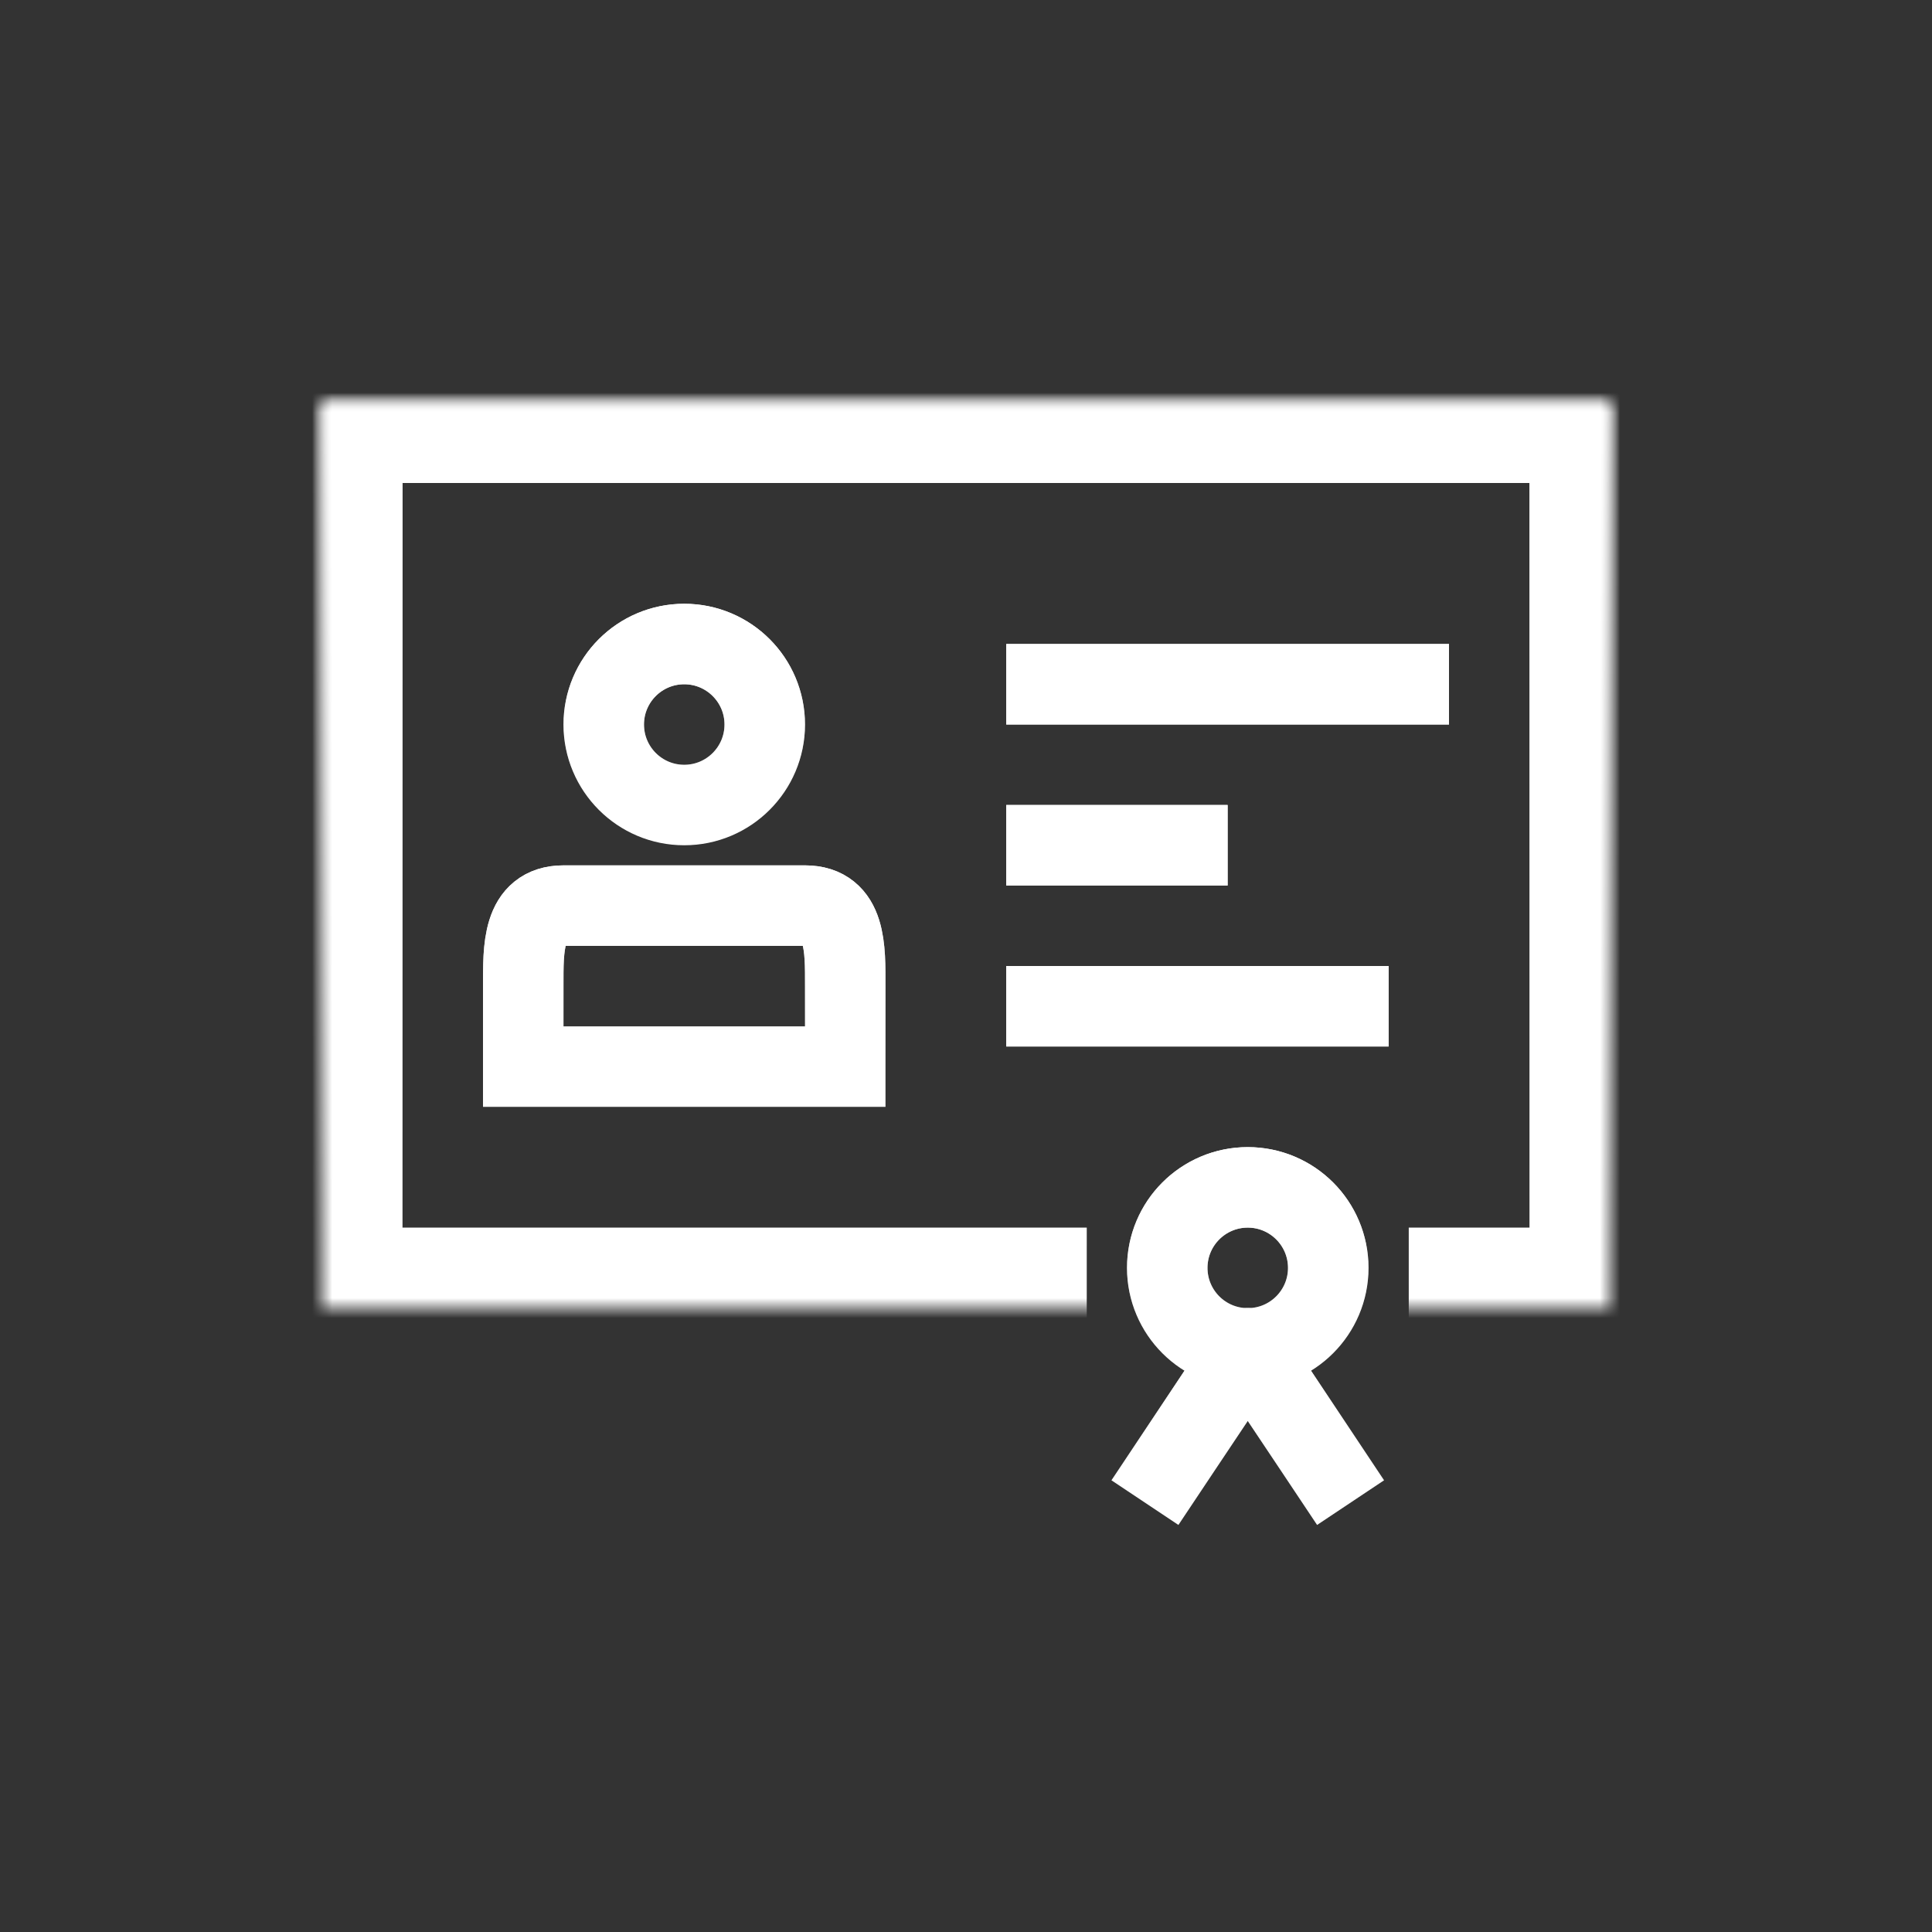
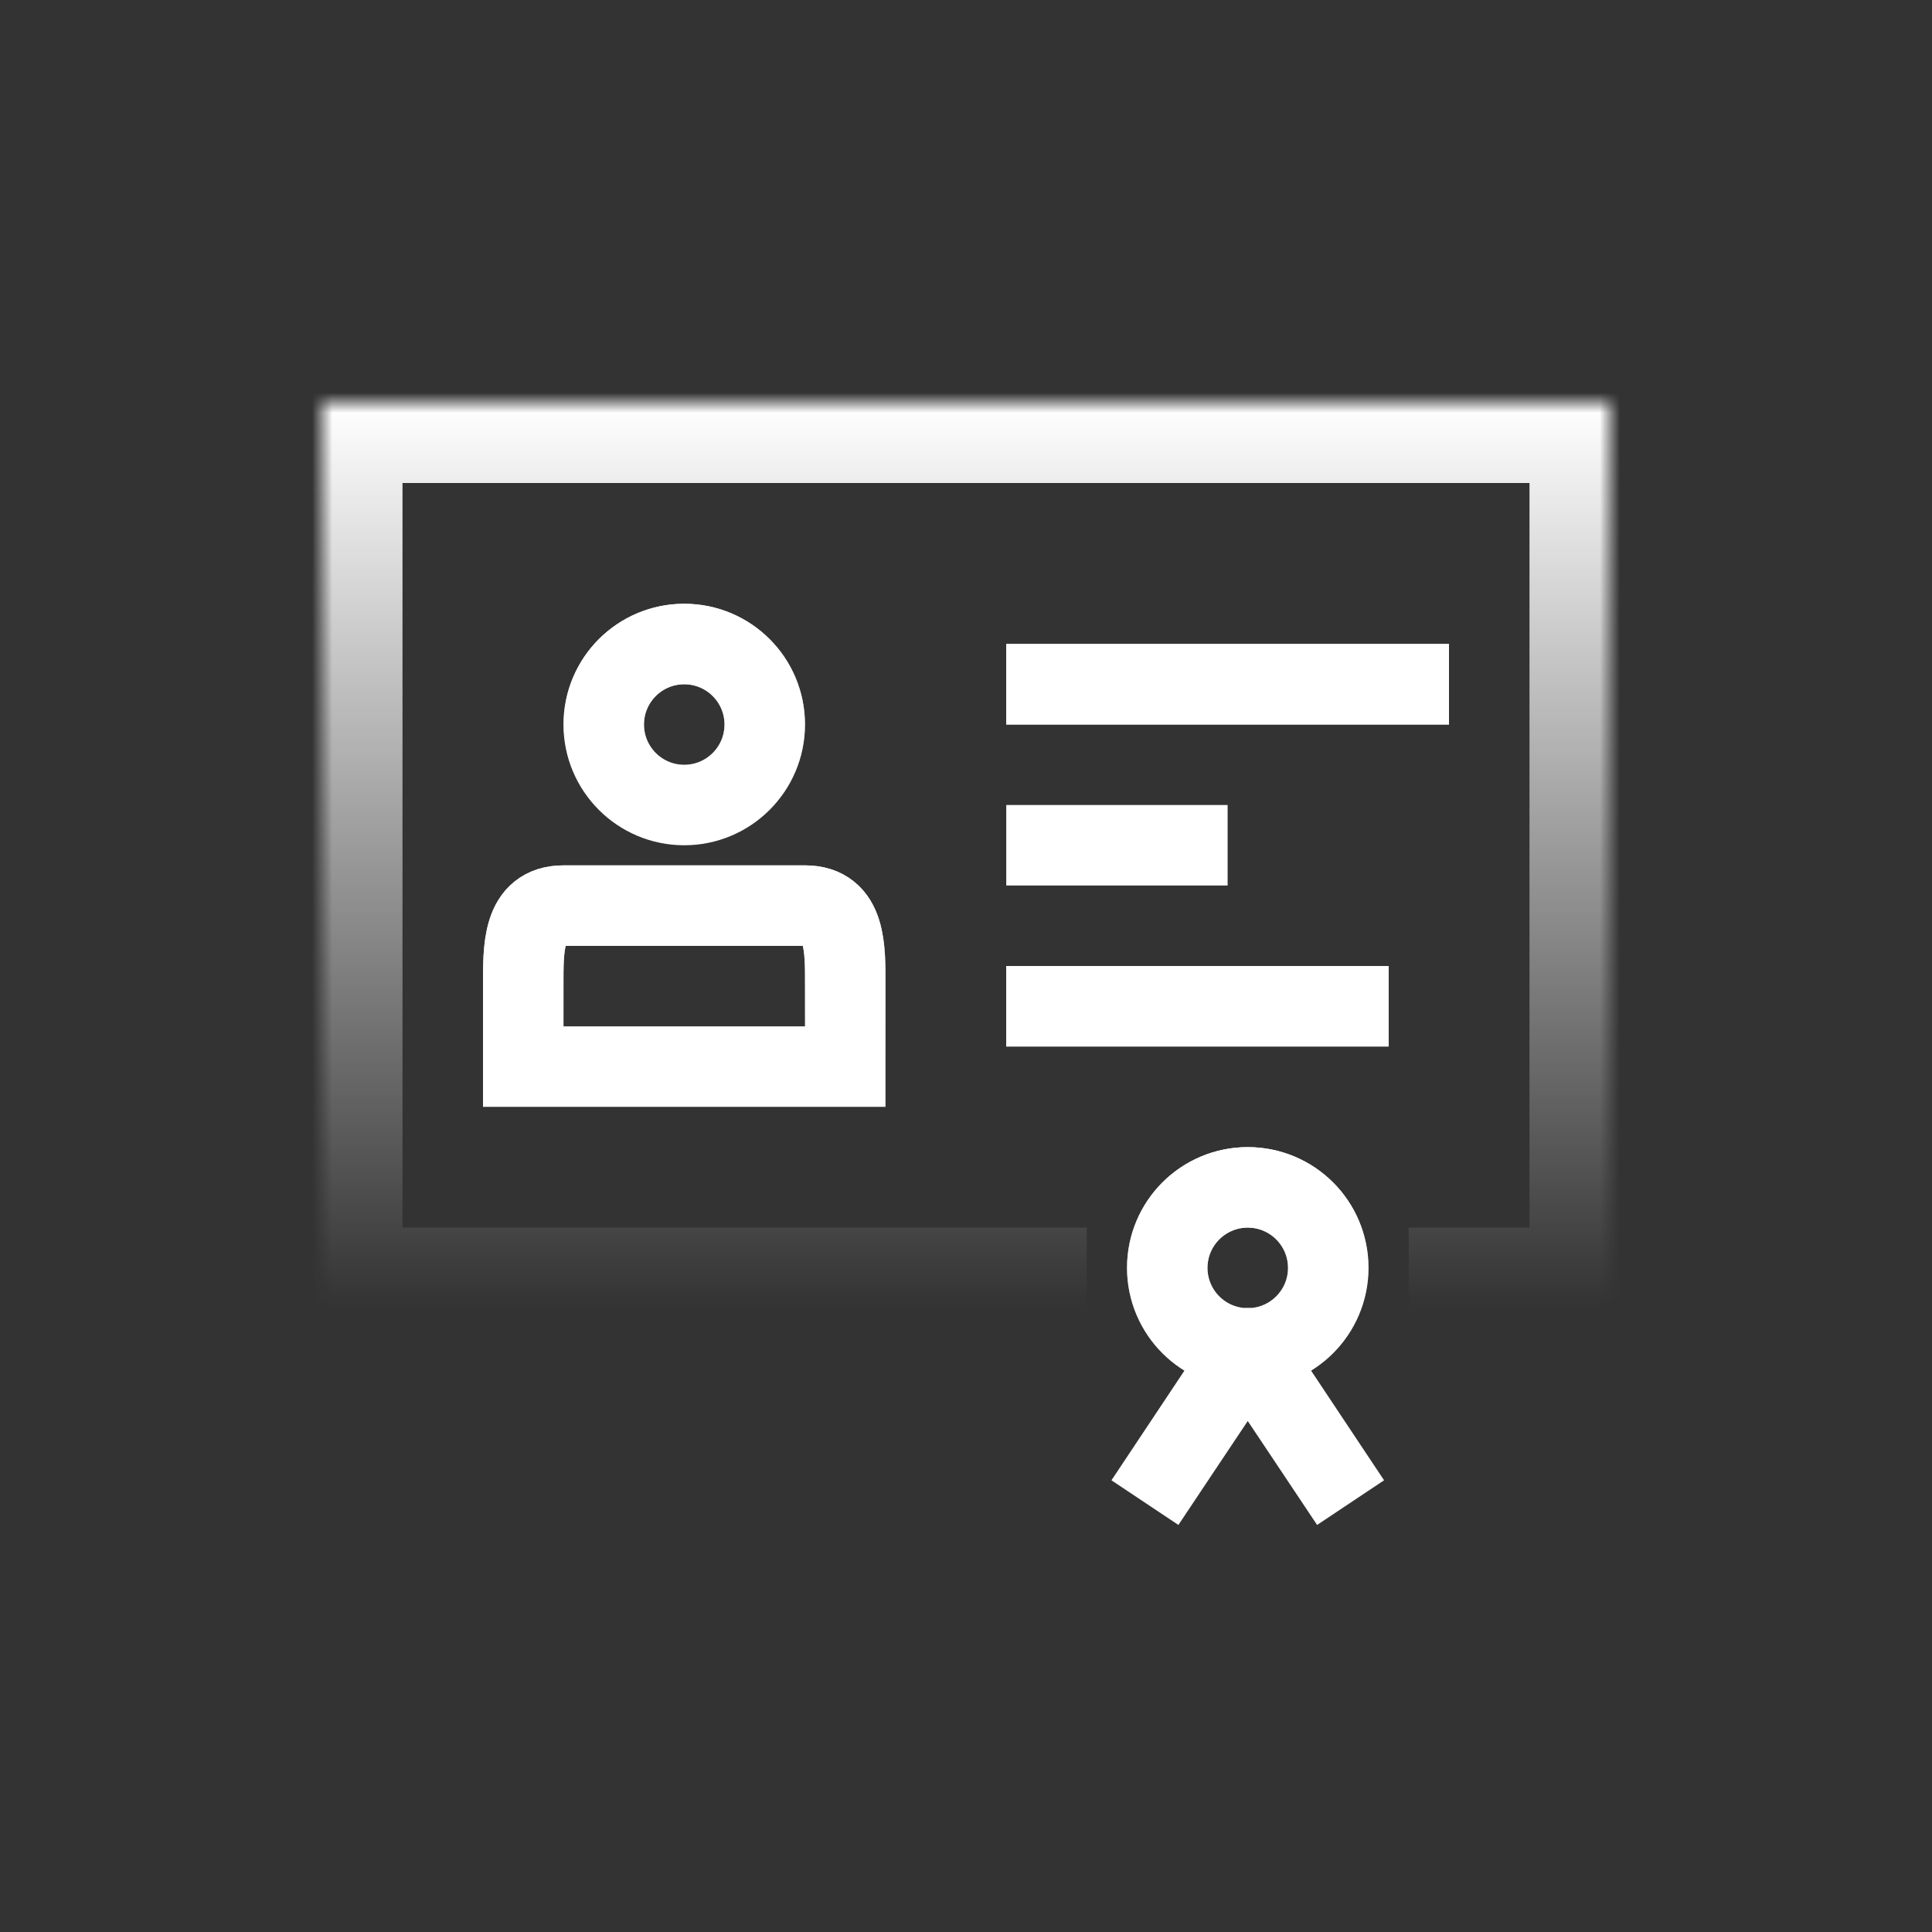
<svg xmlns="http://www.w3.org/2000/svg" width="96" height="96" viewBox="0 0 96 96" fill="none">
  <rect x="0" y="0" width="96" height="96" fill="#333333" stroke="none" />
  <mask id="path-1-inside-1" fill="white">
    <path fill-rule="evenodd" clip-rule="evenodd" d="M50 65H16V20H80V65H74" />
  </mask>
-   <path d="M50 69H54V61H50V69ZM16 65H12V69H16V65ZM16 20V16H12V20H16ZM80 20H84V16H80V20ZM80 65V69H84V65H80ZM74 61H70V69H74V61ZM50 61H16V69H50V61ZM20 65V20H12V65H20ZM16 24H80V16H16V24ZM76 20V65H84V20H76ZM80 61H74V69H80V61Z" fill="white" mask="url(#path-1-inside-1)" />
  <path d="M50 69H54V61H50V69ZM16 65H12V69H16V65ZM16 20V16H12V20H16ZM80 20H84V16H80V20ZM80 65V69H84V65H80ZM74 61H70V69H74V61ZM50 61H16V69H50V61ZM20 65V20H12V65H20ZM16 24H80V16H16V24ZM76 20V65H84V20H76ZM80 61H74V69H80V61Z" fill="url(#paint0_linear)" mask="url(#path-1-inside-1)" />
  <circle cx="62" cy="63" r="4" stroke="white" stroke-width="4" stroke-linecap="square" />
  <circle cx="62" cy="63" r="4" stroke="url(#paint1_linear)" stroke-width="4" stroke-linecap="square" />
  <path d="M66 73L62 67L58 73" stroke="white" stroke-width="4" stroke-linecap="square" stroke-linejoin="round" />
  <path d="M66 73L62 67L58 73" stroke="url(#paint2_linear)" stroke-width="4" stroke-linecap="square" stroke-linejoin="round" />
  <path fill-rule="evenodd" clip-rule="evenodd" d="M26 53V49C26 47.144 25.938 45 28 45H40C42.062 45 42 47.144 42 49V53H26Z" stroke="white" stroke-width="4" stroke-linecap="square" />
  <path fill-rule="evenodd" clip-rule="evenodd" d="M26 53V49C26 47.144 25.938 45 28 45H40C42.062 45 42 47.144 42 49V53H26Z" stroke="url(#paint3_linear)" stroke-width="4" stroke-linecap="square" />
  <path fill-rule="evenodd" clip-rule="evenodd" d="M33.999 40.001C36.208 40.001 38 38.211 38 35.999C38 33.791 36.208 32.001 33.999 32.001C31.79 32.001 30 33.791 30 35.999C30 38.211 31.79 40.001 33.999 40.001Z" stroke="white" stroke-width="4" stroke-linecap="square" />
  <path fill-rule="evenodd" clip-rule="evenodd" d="M33.999 40.001C36.208 40.001 38 38.211 38 35.999C38 33.791 36.208 32.001 33.999 32.001C31.79 32.001 30 33.791 30 35.999C30 38.211 31.79 40.001 33.999 40.001Z" stroke="url(#paint4_linear)" stroke-width="4" stroke-linecap="square" />
  <line x1="52" y1="34" x2="70" y2="34" stroke="white" stroke-width="4" stroke-linecap="square" />
  <line x1="52" y1="34" x2="70" y2="34" stroke="url(#paint5_linear)" stroke-width="4" stroke-linecap="square" />
  <line x1="52" y1="42" x2="59" y2="42" stroke="white" stroke-width="4" stroke-linecap="square" />
-   <line x1="52" y1="42" x2="59" y2="42" stroke="url(#paint6_linear)" stroke-width="4" stroke-linecap="square" />
  <line x1="52" y1="50" x2="67" y2="50" stroke="white" stroke-width="4" stroke-linecap="square" />
  <line x1="52" y1="50" x2="67" y2="50" stroke="url(#paint7_linear)" stroke-width="4" stroke-linecap="square" />
  <defs>
    <linearGradient id="paint0_linear" x1="48" y1="20" x2="48" y2="65" gradientUnits="userSpaceOnUse">
      <stop stop-color="white" />
      <stop offset="1" stop-color="white" stop-opacity="0" />
    </linearGradient>
    <linearGradient id="paint1_linear" x1="62" y1="59" x2="62" y2="67" gradientUnits="userSpaceOnUse">
      <stop stop-color="white" />
      <stop offset="1" stop-color="white" stop-opacity="0" />
    </linearGradient>
    <linearGradient id="paint2_linear" x1="62" y1="67" x2="62" y2="73" gradientUnits="userSpaceOnUse">
      <stop stop-color="white" />
      <stop offset="1" stop-color="white" stop-opacity="0" />
    </linearGradient>
    <linearGradient id="paint3_linear" x1="34" y1="45" x2="34" y2="53" gradientUnits="userSpaceOnUse">
      <stop stop-color="white" />
      <stop offset="1" stop-color="white" stop-opacity="0" />
    </linearGradient>
    <linearGradient id="paint4_linear" x1="34" y1="32.001" x2="34" y2="40.001" gradientUnits="userSpaceOnUse">
      <stop stop-color="white" />
      <stop offset="1" stop-color="white" stop-opacity="0" />
    </linearGradient>
    <linearGradient id="paint5_linear" x1="61" y1="36" x2="61" y2="37" gradientUnits="userSpaceOnUse">
      <stop stop-color="white" />
      <stop offset="1" stop-color="white" stop-opacity="0" />
    </linearGradient>
    <linearGradient id="paint6_linear" x1="55.5" y1="44" x2="55.5" y2="45" gradientUnits="userSpaceOnUse">
      <stop stop-color="white" />
      <stop offset="1" stop-color="white" stop-opacity="0" />
    </linearGradient>
    <linearGradient id="paint7_linear" x1="59.5" y1="52" x2="59.5" y2="53" gradientUnits="userSpaceOnUse">
      <stop stop-color="white" />
      <stop offset="1" stop-color="white" stop-opacity="0" />
    </linearGradient>
  </defs>
</svg>